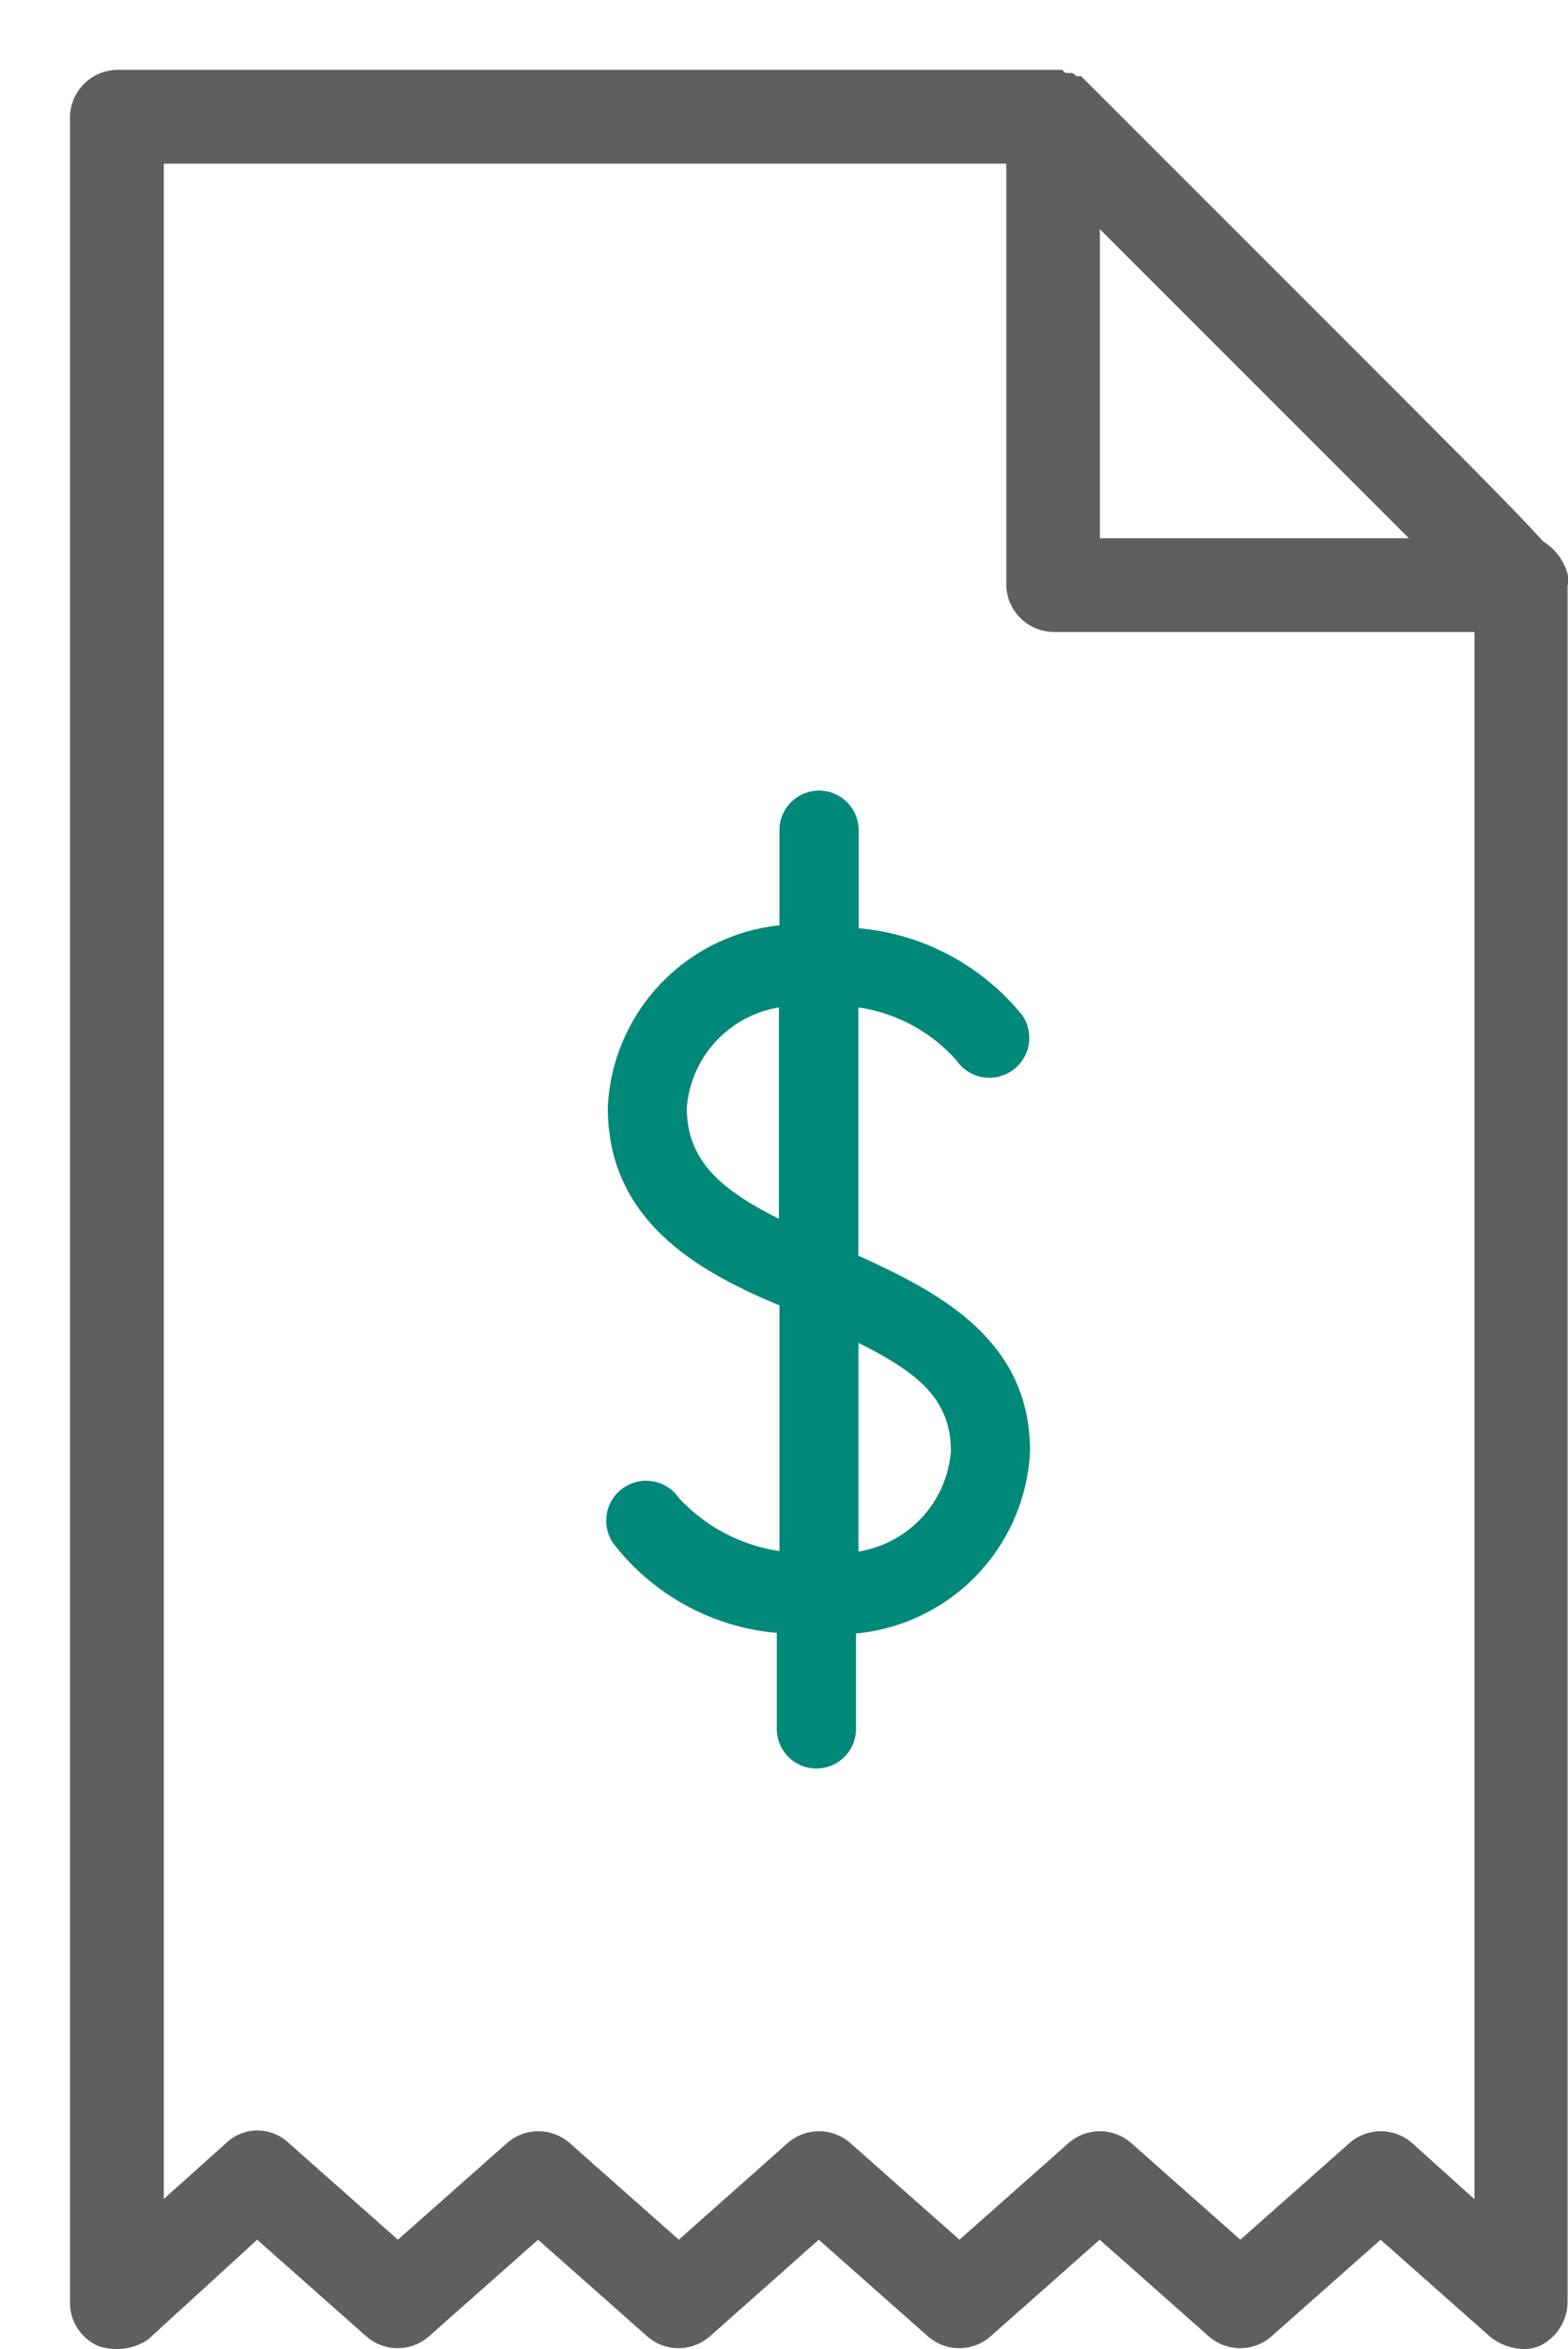
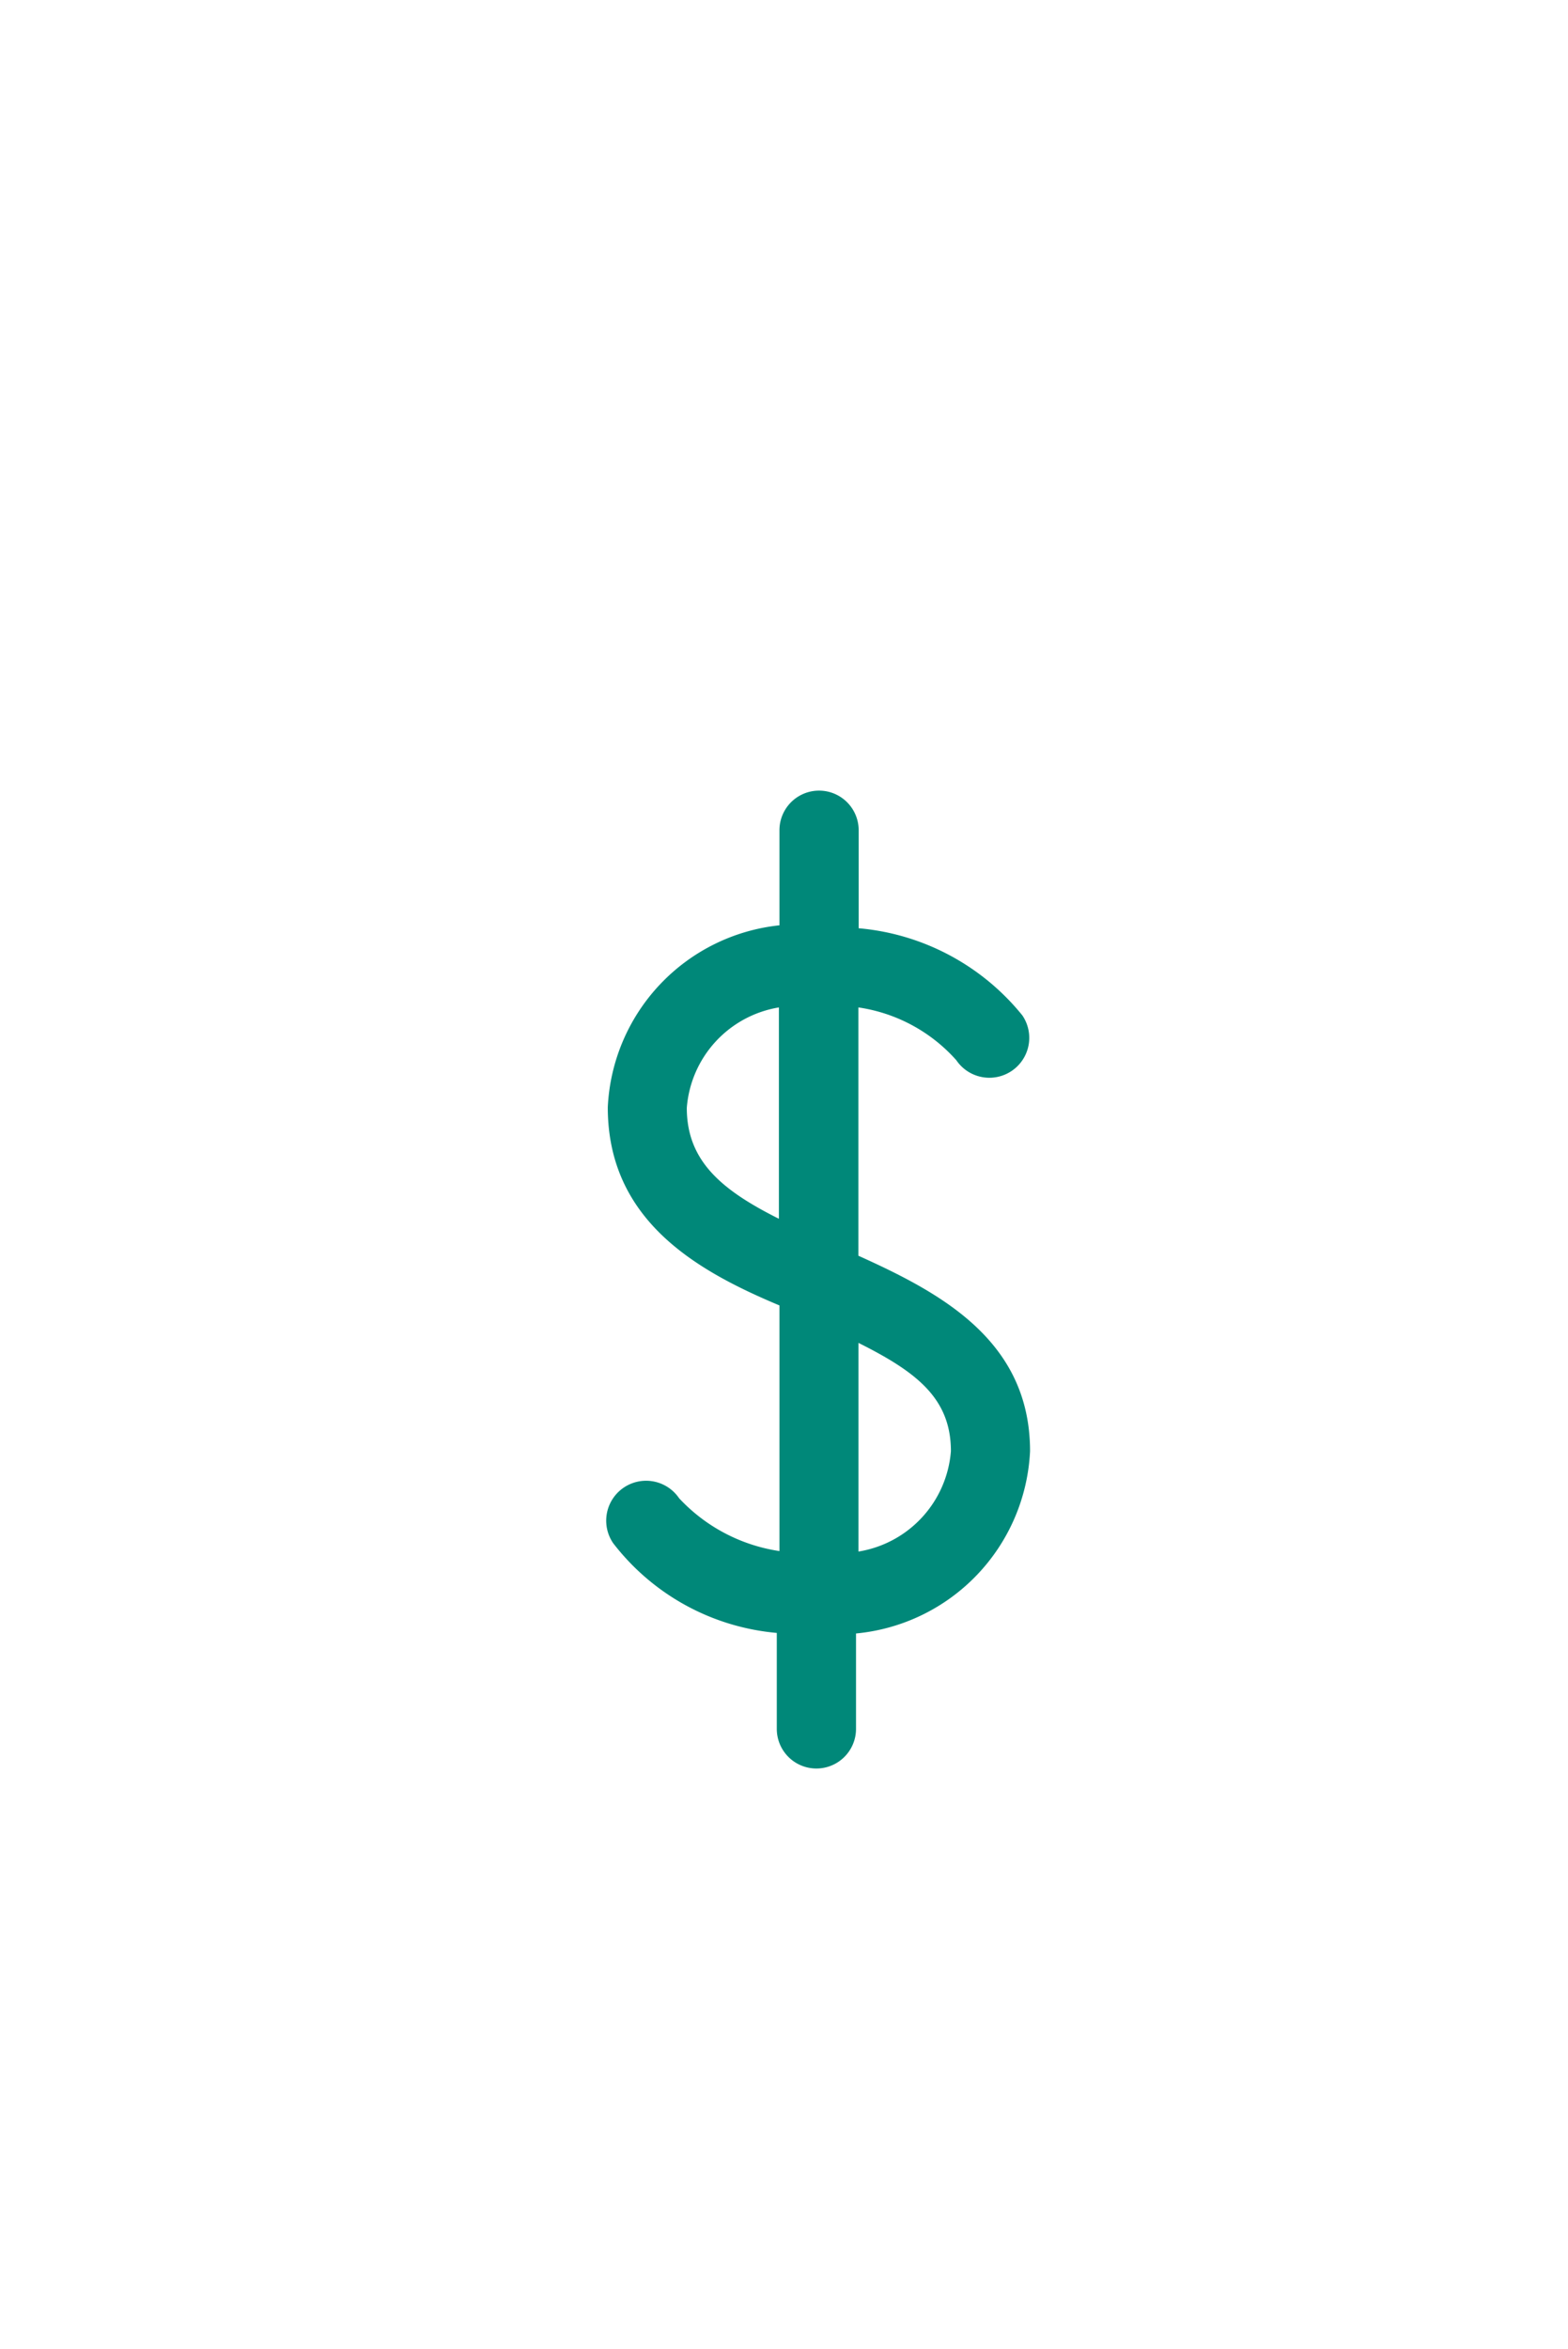
<svg xmlns="http://www.w3.org/2000/svg" width="22.406" height="33.558" viewBox="0 0 22.406 33.558">
  <g id="グループ_1893" data-name="グループ 1893" transform="translate(-10872 -9307)">
    <g id="グループ_1550" data-name="グループ 1550" transform="translate(10847 9294.5)">
      <path id="パス_3104" data-name="パス 3104" d="M47.989,40.933c0-1.585-1.283-2.264-2.453-2.792V34.594a2.319,2.319,0,0,1,1.4.755.57.57,0,0,0,.943-.641,3.384,3.384,0,0,0-2.339-1.245v-1.4a.566.566,0,1,0-1.132,0v1.358a2.743,2.743,0,0,0-2.453,2.6c0,1.623,1.283,2.339,2.453,2.83v3.509a2.453,2.453,0,0,1-1.434-.755.57.57,0,1,0-.943.641,3.317,3.317,0,0,0,2.339,1.283V44.9a.566.566,0,0,0,1.132,0V43.537A2.747,2.747,0,0,0,47.989,40.933Zm-4.905-4.905A1.577,1.577,0,0,1,44.4,34.594v3.019C43.574,37.2,43.084,36.783,43.084,36.028Zm2.453,6.339V39.386c.83.415,1.321.792,1.321,1.547A1.577,1.577,0,0,1,45.536,42.367Z" transform="translate(-8.27 -7.703)" fill="#008879" />
-       <path id="パス_3105" data-name="パス 3105" d="M47.406,20.858h0v-.134a.793.793,0,0,0-.357-.491c-.4-.446-1.293-1.338-3.166-3.211l-3.345-3.345-.089-.089H40.4c-.045,0-.045-.045-.089-.045h-.045c-.045,0-.045,0-.089-.045H26.669a.686.686,0,0,0-.669.669V45.386a.673.673,0,0,0,.4.624.8.8,0,0,0,.714-.089l1.561-1.427,1.561,1.382a.678.678,0,0,0,.892,0l1.561-1.382,1.561,1.382a.678.678,0,0,0,.892,0L36.7,44.494l1.561,1.382a.678.678,0,0,0,.892,0l1.561-1.382,1.561,1.382a.678.678,0,0,0,.892,0l1.561-1.382,1.561,1.382a.792.792,0,0,0,.446.178A.566.566,0,0,0,47,46.011a.7.7,0,0,0,.4-.624V20.858Zm-2.274-.669H40.717V15.774Zm.045,22.923a.678.678,0,0,0-.892,0l-1.561,1.382-1.561-1.382a.678.678,0,0,0-.892,0L38.71,44.494l-1.561-1.382a.678.678,0,0,0-.892,0L34.7,44.494l-1.561-1.382a.678.678,0,0,0-.892,0l-1.561,1.382-1.561-1.382a.647.647,0,0,0-.892,0l-.892.8V14.838H39.379v6.021a.686.686,0,0,0,.669.669h6.021V43.915Z" transform="translate(0 0)" fill="#5f5f5f" />
    </g>
    <rect id="長方形_1268" data-name="長方形 1268" width="22" height="33" transform="translate(10872 9307)" fill="none" />
  </g>
</svg>